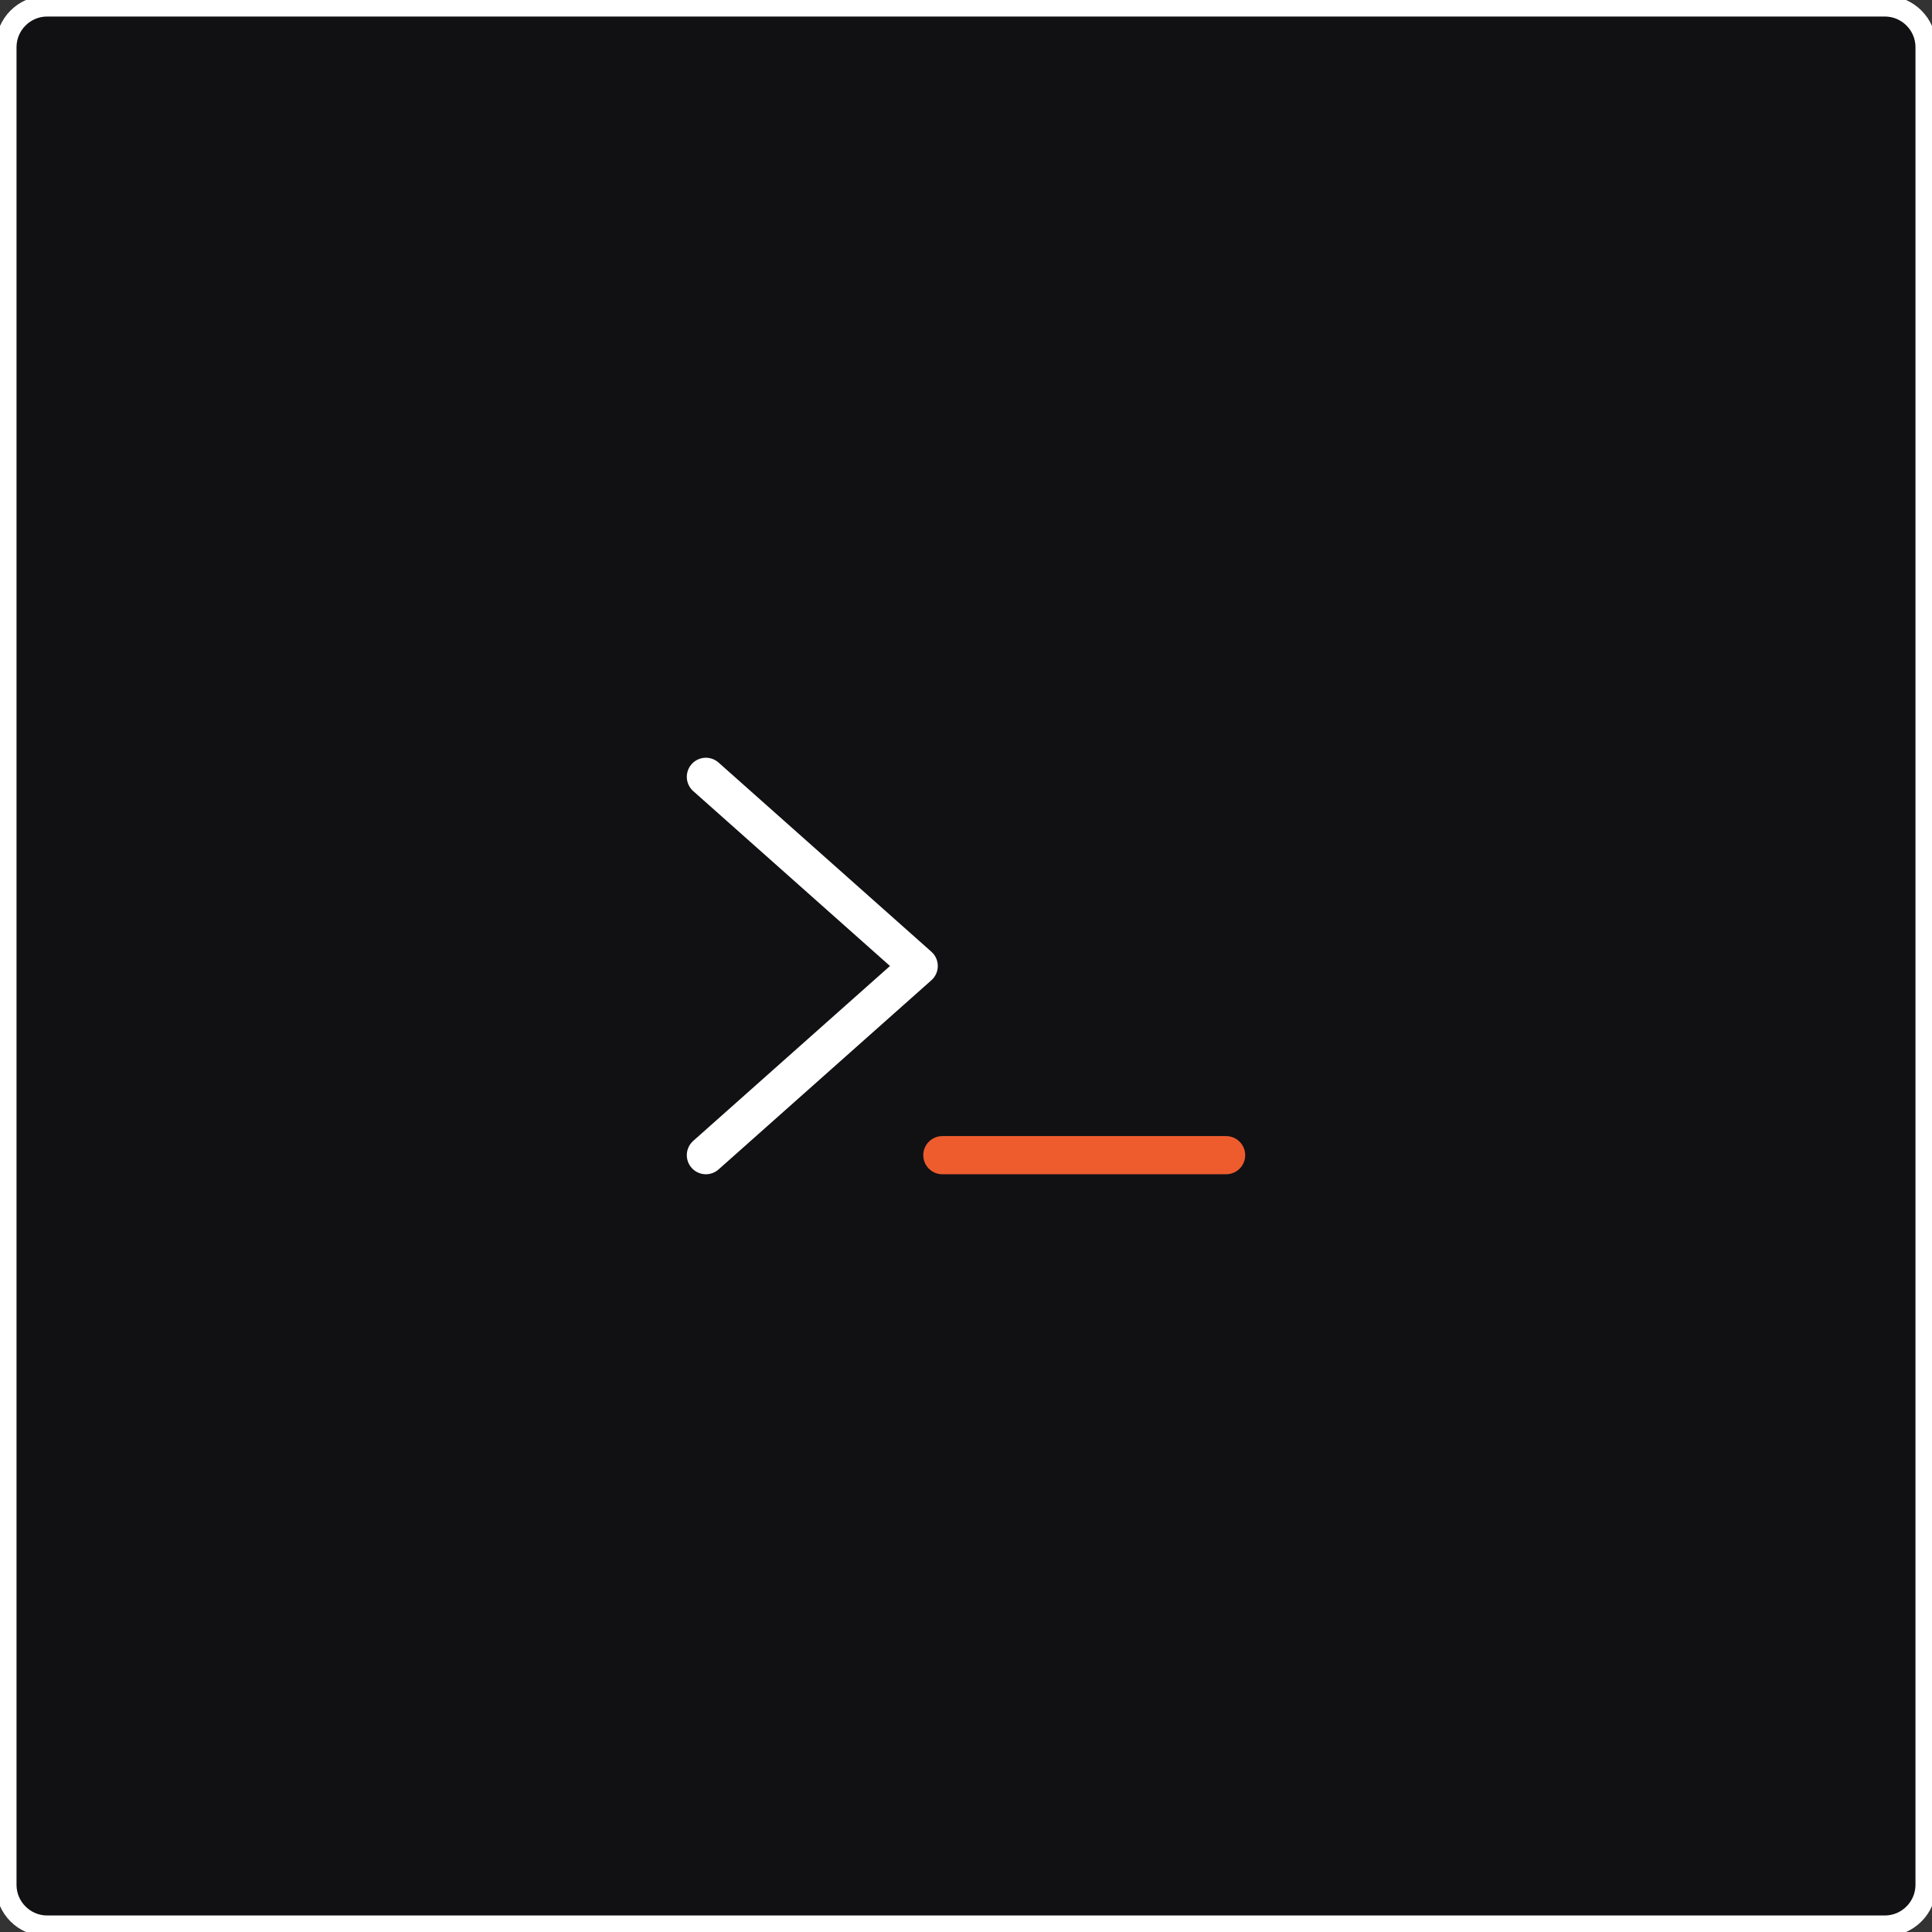
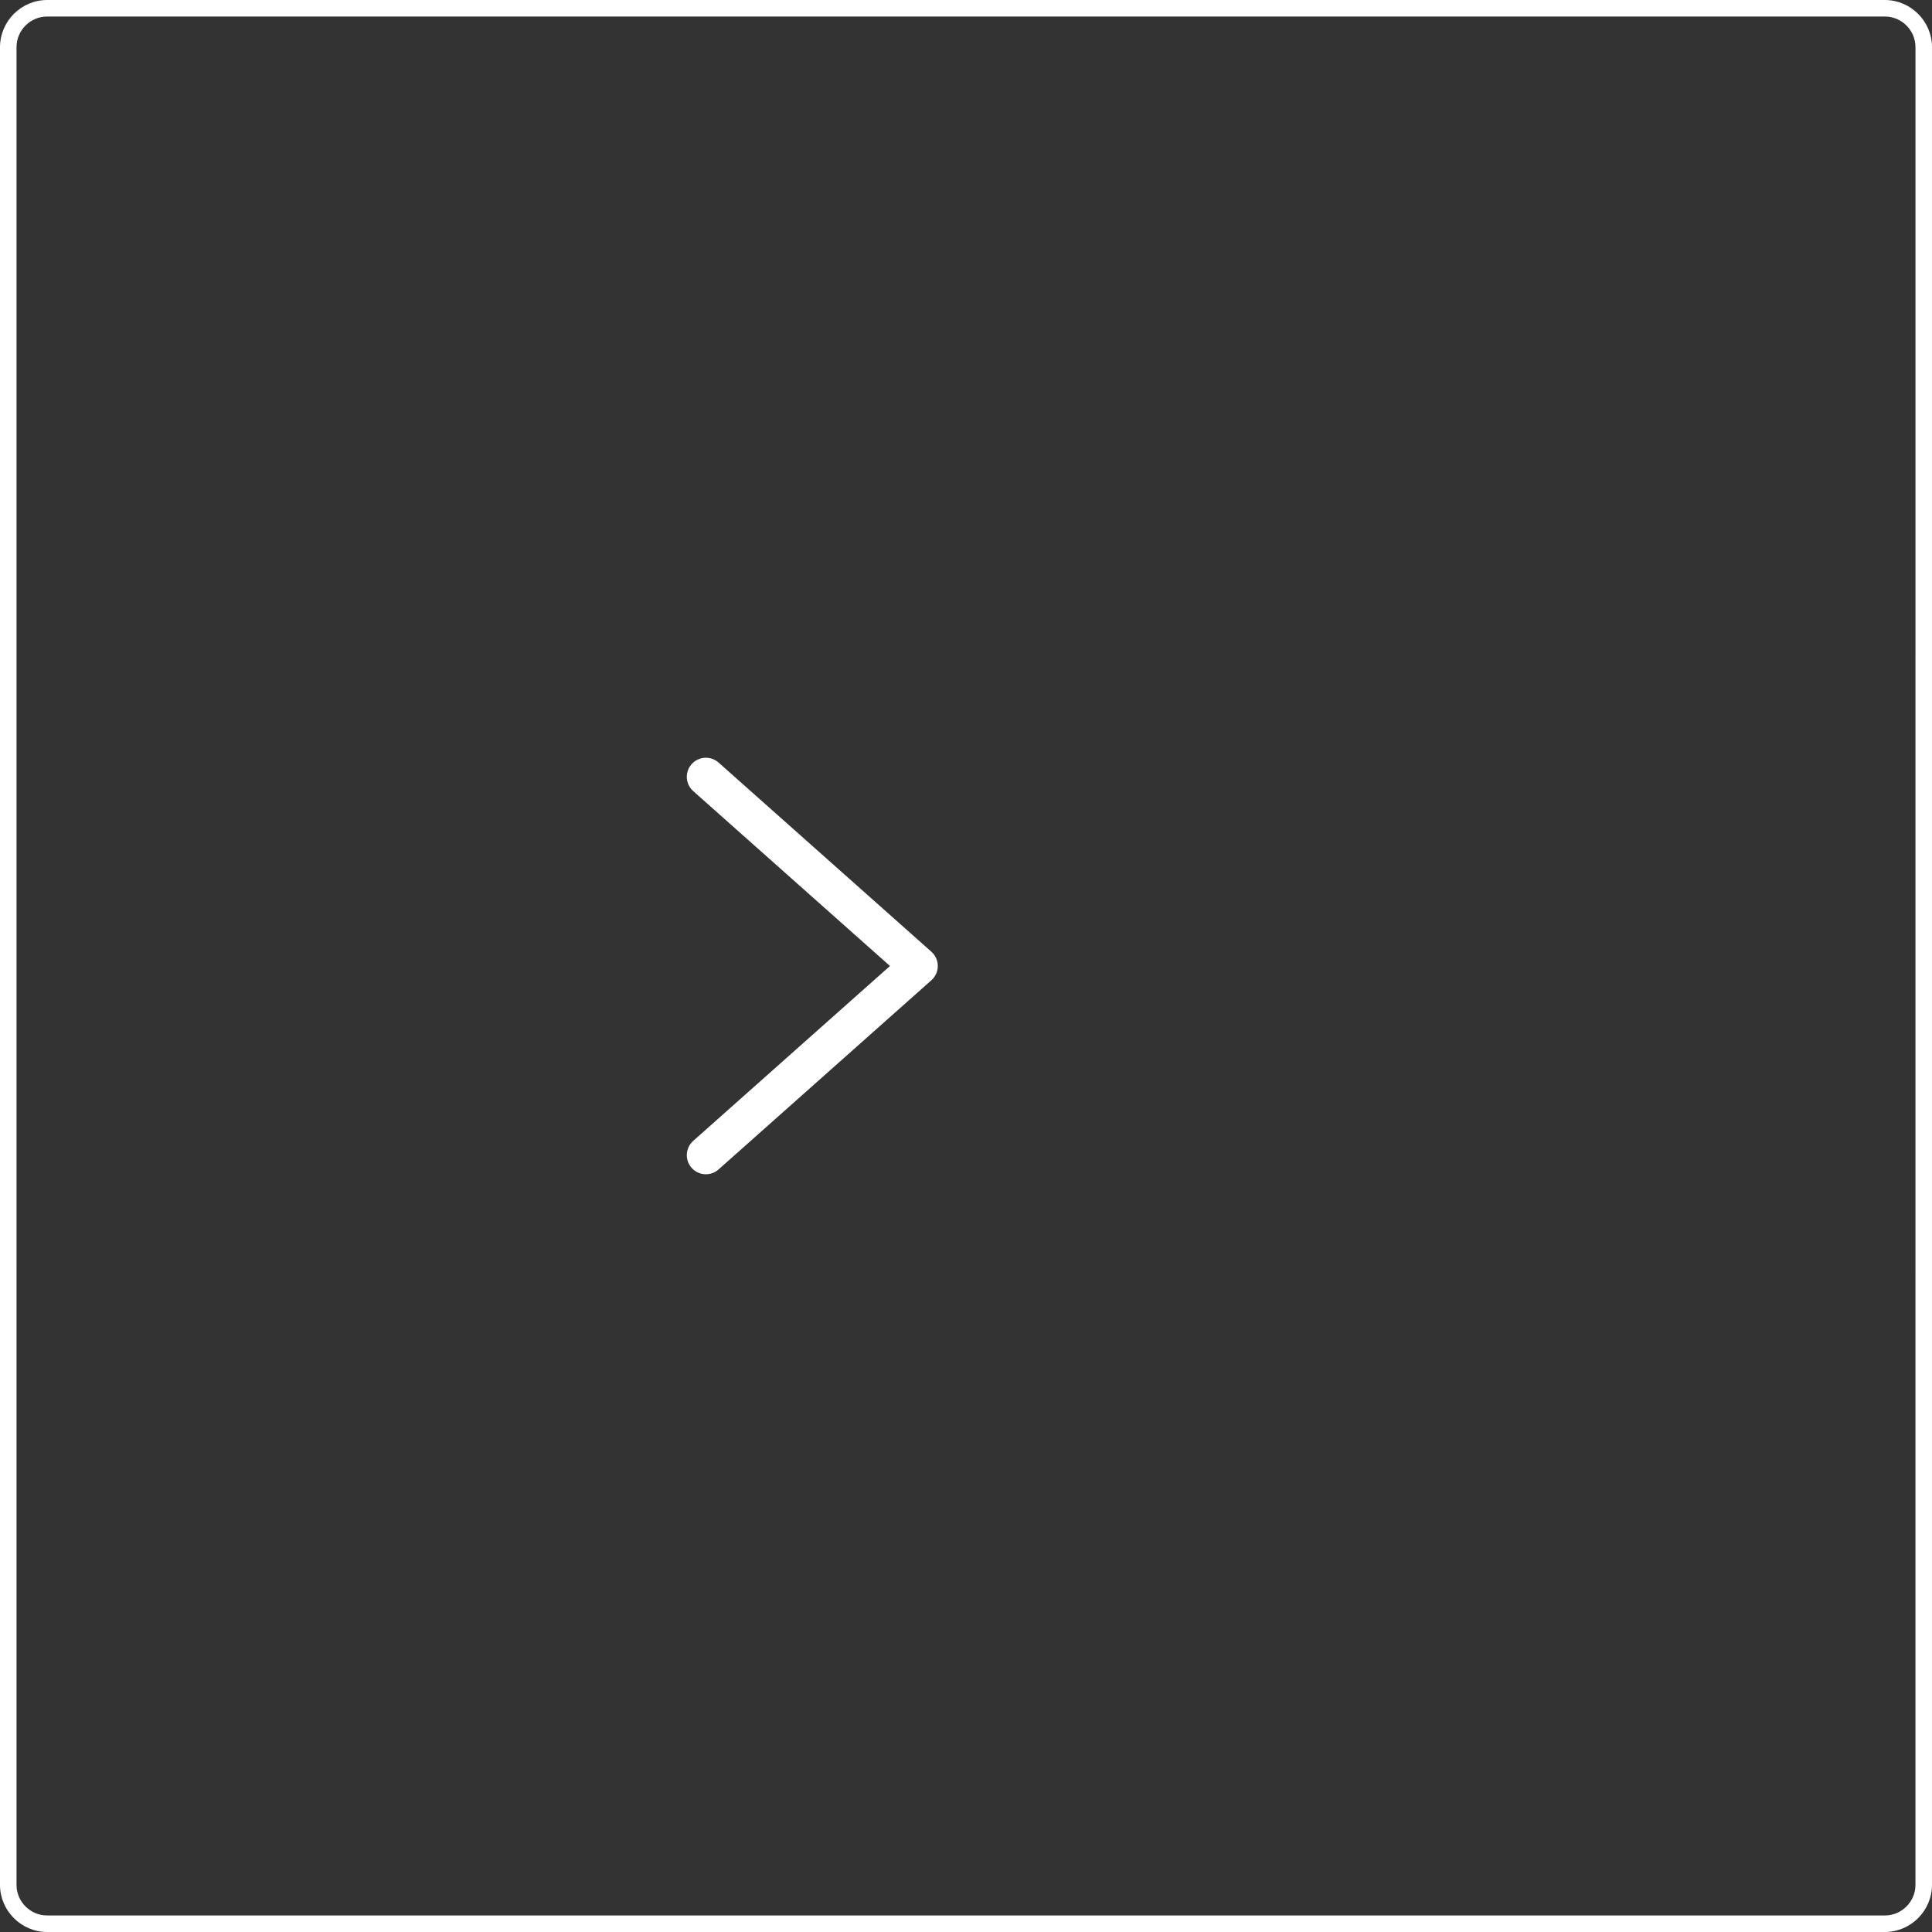
<svg xmlns="http://www.w3.org/2000/svg" xmlns:ns1="http://www.serif.com/" width="100%" height="100%" viewBox="0 0 1920 1920" version="1.1" xml:space="preserve" style="fill-rule:evenodd;clip-rule:evenodd;stroke-linecap:round;stroke-linejoin:round;stroke-miterlimit:1.5;">
  <rect x="0" y="0" width="1920" height="1920" fill="#333333" stroke="none" />
  <g>
    <g>
-       <path d="M1920,45.951l-0.005,1828.1c0,25.362 -20.591,45.953 -45.953,45.953l-1828.1,0c-25.361,0 -45.952,-20.591 -45.952,-45.953l0.005,-1828.1c0,-25.361 20.591,-45.951 45.952,-45.951l1828.1,0c25.362,0 45.953,20.59 45.953,45.951Z" style="fill:#111114;stroke:#fff;stroke-width:8.45px;" />
      <path d="M1873.2,1920l-1826.42,0c-25.655,-0.031 -46.758,-21.13 -46.785,-46.789l0.01,-1826.42c0.03,-25.654 21.13,-46.759 46.785,-46.788l1826.42,0c25.654,0.029 46.758,21.134 46.785,46.788l-0.01,1826.42c-0.027,25.659 -21.127,46.758 -46.785,46.789Zm-1826.41,-1903.58c-16.654,0.018 -30.346,13.715 -30.367,30.368l-0.01,1826.42c0.016,16.652 13.713,30.349 30.367,30.372l1826.42,0c16.655,-0.023 30.351,-13.72 30.369,-30.372l0.01,-1826.42c-0.018,-16.653 -13.714,-30.35 -30.369,-30.368l-1826.42,0Z" style="fill:#fff;fill-rule:nonzero;" />
    </g>
    <g id="startseite-mit-png" ns1:id="startseite mit png">
      <g>
        <g>
          <g>
            <g>
              <path d="M701.506,772.003l211.495,187.996l-211.495,187.996" style="fill:none;fill-rule:nonzero;stroke:#fff;stroke-width:37.93px;stroke-miterlimit:4;" />
-               <path d="M936.5,1148l281.994,0" style="fill:none;fill-rule:nonzero;stroke:#ee5c2e;stroke-width:37.93px;stroke-miterlimit:4;" />
            </g>
          </g>
        </g>
      </g>
    </g>
  </g>
</svg>